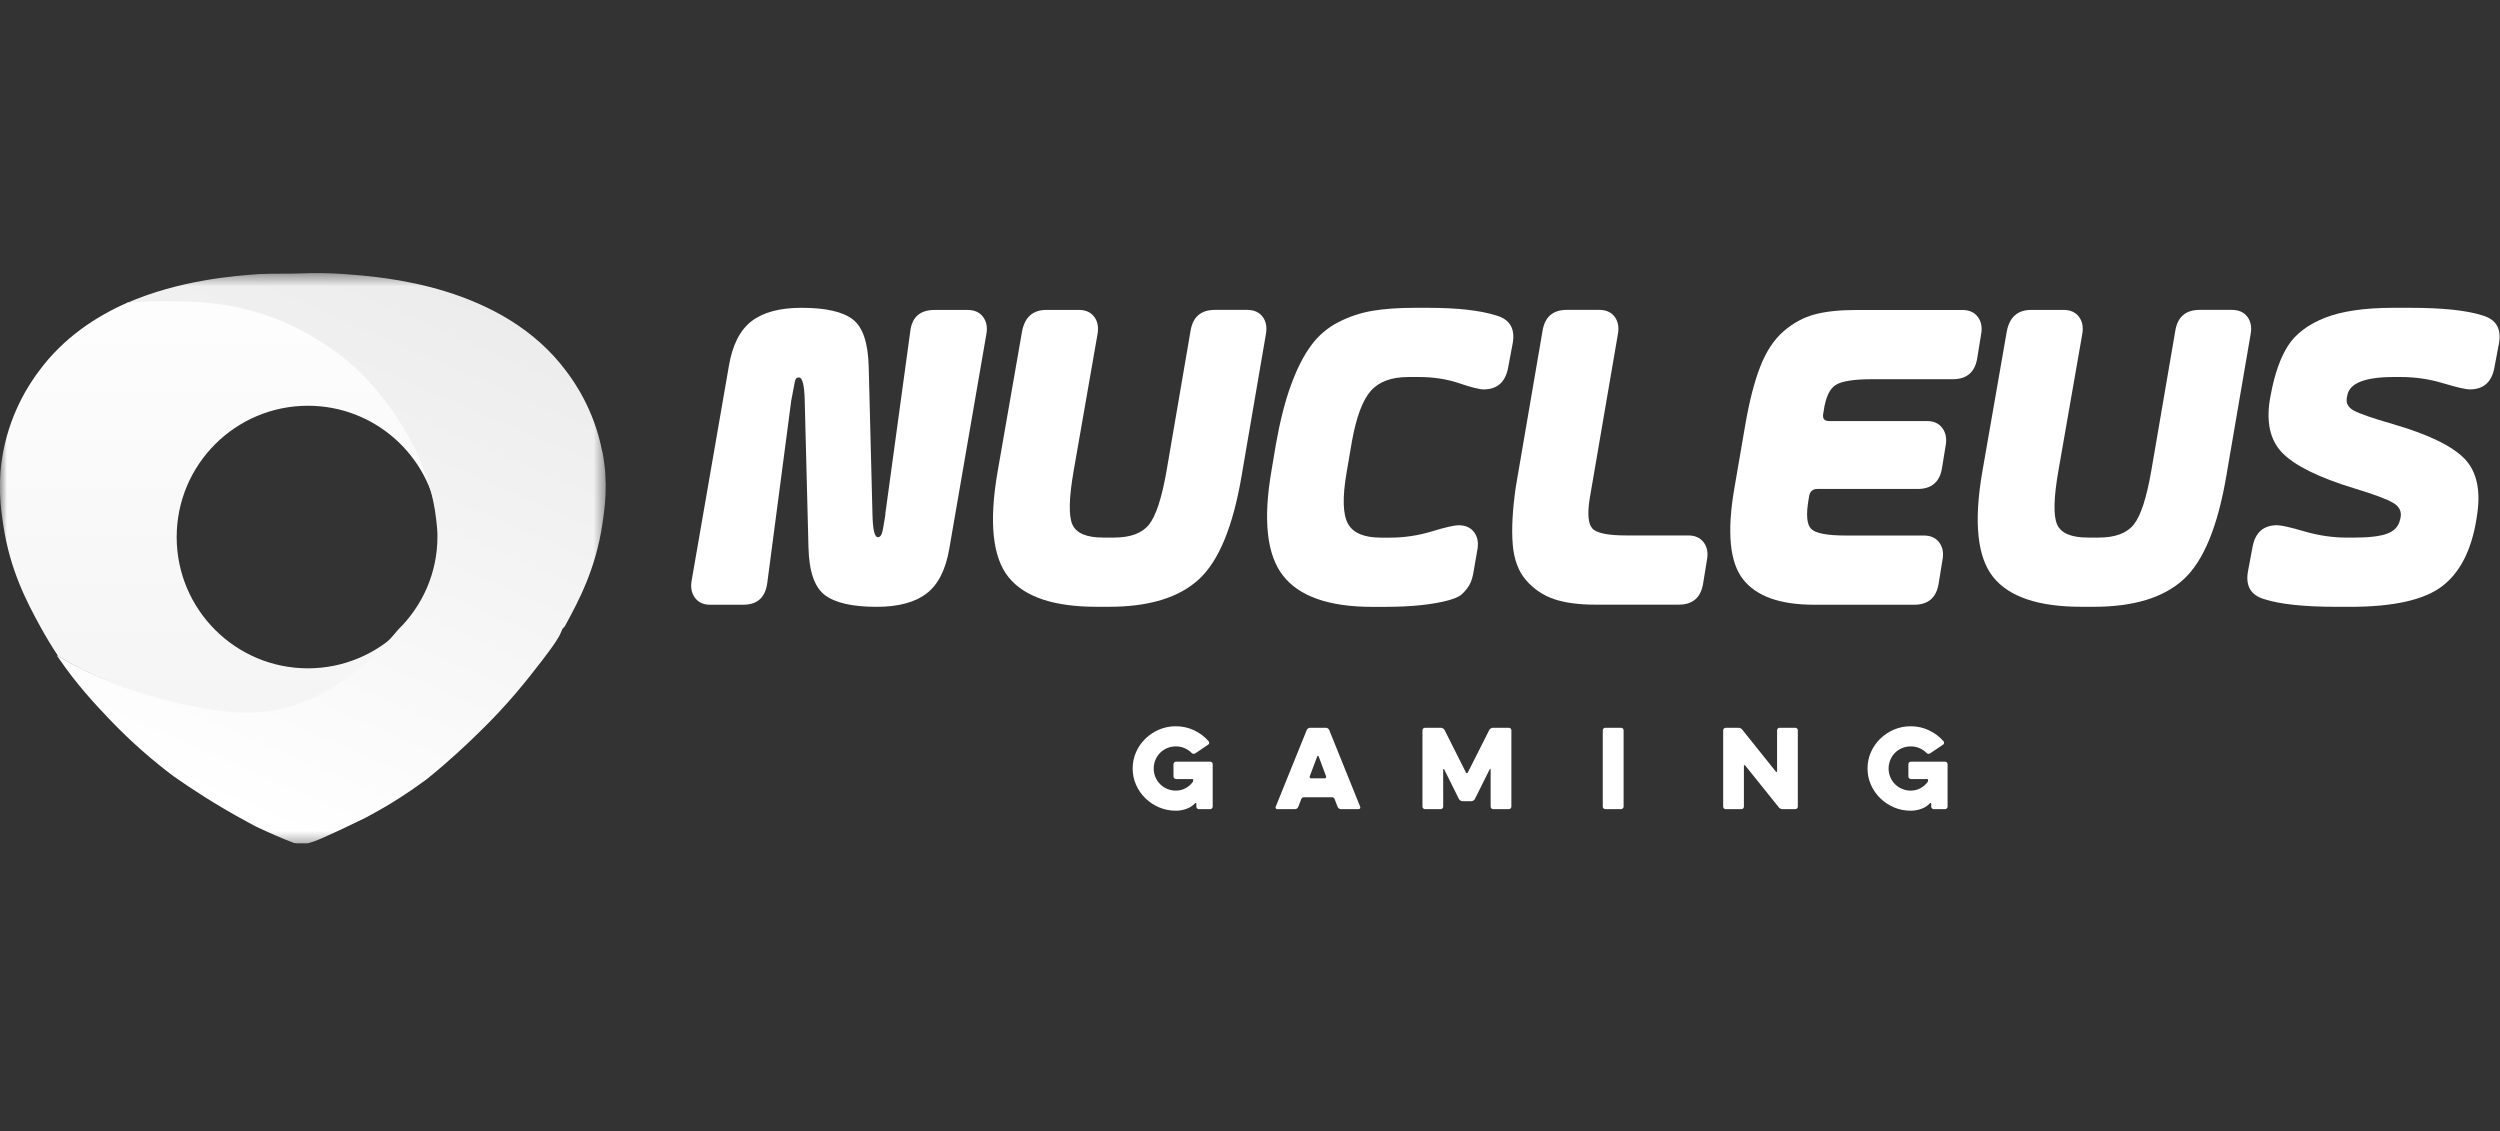
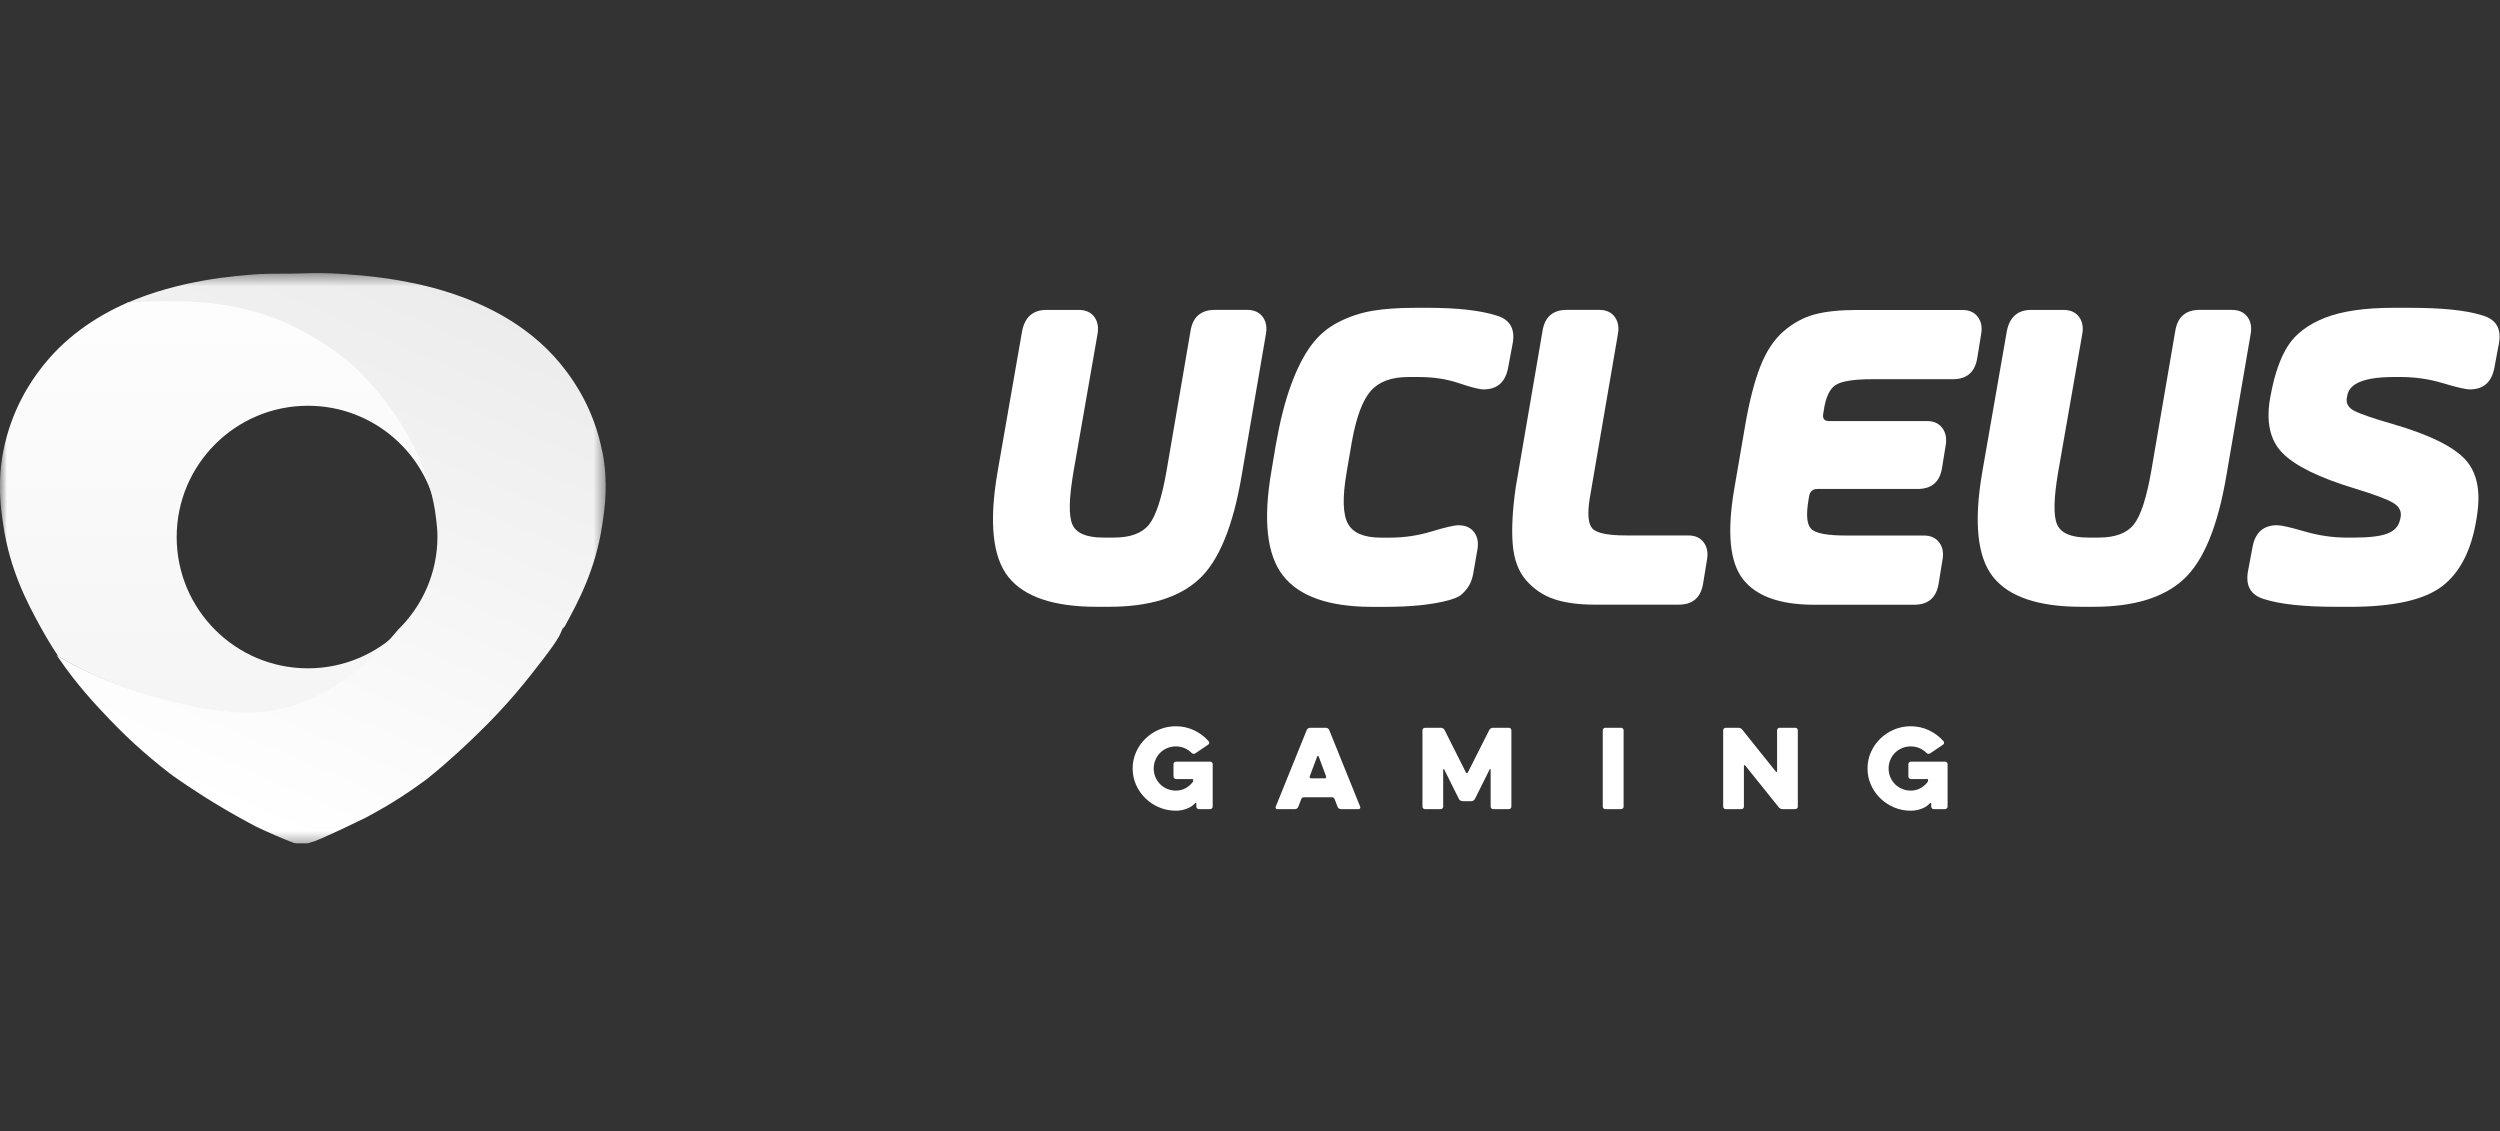
<svg xmlns="http://www.w3.org/2000/svg" width="179" height="81" viewBox="0 0 179 81" fill="none">
  <rect x="0" y="0" width="179" height="81" fill="#333333" stroke="none" />
  <mask id="mask0_2827_9805" style="mask-type:luminance" maskUnits="userSpaceOnUse" x="0" y="19" width="44" height="42">
    <path d="M43.49 19.484H0V60.594H43.49V19.484Z" fill="white" />
  </mask>
  <g mask="url(#mask0_2827_9805)">
    <path d="M9.14 21.663C10.15 21.503 11.63 21.472 13.27 21.522C14.52 21.562 17.04 21.653 19.95 22.793C20.31 22.933 23.84 24.343 26.35 27.073C29.3 30.273 31.01 33.962 31.36 37.222C30.76 32.612 26.82 29.052 22.05 29.052C16.86 29.052 12.65 33.263 12.65 38.453C12.65 43.643 16.86 47.852 22.05 47.852C24.61 47.852 26.93 46.822 28.63 45.163C26.34 47.953 22.71 50.903 18.4 51.123L18.39 51.113C15.93 51.243 12.931 50.452 12.04 50.222C8.621 49.322 5.92 48.053 4.17 46.983C3.73 46.333 3.299 45.612 2.869 44.833C1.929 43.112 0.71 40.822 0.23 37.562C0.05 36.352 -0.2 34.582 0.23 32.342C0.81 29.282 2.29 27.232 2.8 26.552C4.52 24.222 6.81 22.683 9.14 21.663Z" fill="url(#paint0_linear_2827_9805)" />
    <path d="M43.121 32.343C42.541 29.3 41.061 27.262 40.551 26.586C35.981 20.431 27.401 19.824 24.671 19.626C23.471 19.536 22.431 19.546 21.611 19.576C20.511 19.616 19.641 19.576 18.551 19.626C16.851 19.745 12.871 20.033 9.011 21.724C10.011 21.564 11.491 21.535 13.141 21.584C14.391 21.624 16.911 21.714 19.821 22.847C20.181 22.986 23.711 24.398 26.221 27.103C29.171 30.284 30.881 33.953 31.231 37.195C31.281 37.592 31.321 38 31.321 38.418C31.321 41.033 30.241 43.389 28.501 45.089C26.211 47.873 22.581 50.807 18.271 51.015C15.811 51.135 12.801 50.359 11.921 50.13C8.501 49.245 5.791 47.973 4.051 46.909C4.051 46.919 4.071 46.939 4.081 46.949C4.121 47.008 4.161 47.058 4.201 47.118C5.521 49.057 6.841 50.449 7.841 51.503C9.461 53.203 11.051 54.545 12.411 55.569C13.641 56.434 15.431 57.617 17.621 58.801C17.891 58.95 18.101 59.059 18.281 59.159C19.301 59.646 20.231 60.044 21.031 60.352C21.101 60.372 21.181 60.372 21.251 60.382H22.031C22.181 60.342 22.381 60.282 22.551 60.222C22.701 60.163 22.851 60.103 23.011 60.034C24.271 59.477 25.261 58.99 26.151 58.562C26.591 58.323 27.041 58.085 27.511 57.806C28.131 57.449 29.211 56.782 30.531 55.808C32.151 54.515 33.561 53.163 34.241 52.497C36.381 50.429 37.721 48.709 38.801 47.307C39.491 46.412 39.791 45.964 39.941 45.706C39.971 45.666 39.991 45.616 40.021 45.577C40.041 45.537 40.061 45.507 40.071 45.477C40.151 45.328 40.211 45.159 40.281 45.01C40.361 44.95 40.431 44.871 40.491 44.751C41.421 43.041 42.651 40.764 43.131 37.523C43.311 36.32 43.561 34.56 43.131 32.333L43.121 32.343Z" fill="url(#paint1_linear_2827_9805)" />
  </g>
-   <path d="M57.887 39.198L57.619 28.707C57.597 27.586 57.456 27.025 57.197 27.025C57.045 27.018 56.951 27.115 56.913 27.316C56.874 27.517 56.788 27.978 56.651 28.699L54.937 41.736C54.799 42.778 54.228 43.298 53.223 43.298H50.831C50.358 43.298 49.999 43.13 49.752 42.793C49.506 42.456 49.432 42.033 49.53 41.523L52.188 26.201C52.445 24.692 52.99 23.621 53.822 22.988C54.654 22.356 55.842 22.039 57.387 22.039C59.11 22.039 60.333 22.314 61.056 22.865C61.779 23.415 62.16 24.557 62.2 26.29L62.468 36.781C62.488 37.903 62.617 38.464 62.855 38.464C62.993 38.464 63.093 38.361 63.152 38.158C63.212 37.955 63.291 37.527 63.39 36.873C63.39 36.853 63.39 36.838 63.39 36.828C63.39 36.817 63.39 36.802 63.39 36.782L65.175 23.722C65.294 22.702 65.878 22.192 66.929 22.192H69.278C69.774 22.192 70.145 22.36 70.393 22.697C70.641 23.034 70.715 23.456 70.616 23.966L67.969 39.29C67.711 40.8 67.166 41.87 66.333 42.501C65.501 43.134 64.311 43.449 62.765 43.449C61.04 43.449 59.806 43.169 59.062 42.609C58.319 42.047 57.928 40.911 57.887 39.198Z" fill="white" />
  <path d="M79.407 43.446H78.517C75.448 43.446 73.345 42.738 72.207 41.32C71.069 39.903 70.806 37.401 71.421 33.811L73.181 23.719C73.378 22.7 73.961 22.189 74.929 22.189H77.241C77.735 22.189 78.105 22.357 78.353 22.692C78.601 23.028 78.674 23.451 78.576 23.96L76.873 33.715C76.536 35.654 76.507 36.934 76.784 37.557C77.062 38.179 77.797 38.49 78.99 38.49H79.766C80.939 38.49 81.775 38.179 82.271 37.557C82.768 36.935 83.186 35.656 83.524 33.718L85.239 23.715C85.397 22.698 85.979 22.188 86.987 22.188H89.299C89.793 22.188 90.163 22.355 90.411 22.69C90.658 23.026 90.731 23.448 90.633 23.956L88.908 34.019C88.294 37.671 87.275 40.155 85.85 41.47C84.424 42.788 82.276 43.446 79.407 43.446Z" fill="white" />
  <path d="M91.04 33.689L91.353 31.823C91.648 30.152 92.008 28.736 92.433 27.574C92.856 26.413 93.335 25.47 93.867 24.745C94.399 24.022 95.055 23.462 95.835 23.064C96.615 22.666 97.425 22.396 98.268 22.254C99.111 22.111 100.136 22.039 101.345 22.039H102.237C104.339 22.039 105.975 22.222 107.144 22.59C108.116 22.875 108.502 23.548 108.304 24.608L107.977 26.351C107.779 27.371 107.194 27.881 106.223 27.881C105.925 27.881 105.34 27.733 104.468 27.438C103.595 27.142 102.644 26.995 101.613 26.995H100.84C99.631 26.995 98.734 27.325 98.15 27.987C97.565 28.649 97.114 29.855 96.797 31.604L96.41 33.867C96.113 35.625 96.147 36.835 96.514 37.499C96.88 38.163 97.668 38.495 98.877 38.495H99.532C100.542 38.495 101.533 38.347 102.505 38.052C103.476 37.756 104.12 37.609 104.438 37.609C104.934 37.609 105.305 37.777 105.553 38.114C105.801 38.45 105.875 38.873 105.776 39.383L105.479 41.096C105.399 41.524 105.25 41.876 105.033 42.151C104.814 42.426 104.621 42.611 104.453 42.702C104.284 42.794 104.062 42.881 103.784 42.962C102.614 43.288 101.068 43.451 99.146 43.451H98.253C95.166 43.451 93.038 42.709 91.871 41.224C90.702 39.738 90.426 37.227 91.04 33.689Z" fill="white" />
  <path d="M108.533 34.85L110.441 23.718C110.598 22.698 111.179 22.188 112.18 22.188H114.509C115 22.188 115.369 22.355 115.615 22.69C115.861 23.025 115.935 23.446 115.836 23.954L113.827 35.671C113.65 36.775 113.709 37.495 114.006 37.832C114.303 38.17 115.116 38.338 116.445 38.338H120.876C121.372 38.338 121.743 38.506 121.991 38.843C122.239 39.178 122.313 39.602 122.214 40.111L121.946 41.764C121.788 42.783 121.203 43.293 120.192 43.293H114.215C113.03 43.293 112.048 43.161 111.27 42.896C110.491 42.631 109.825 42.182 109.272 41.55C108.72 40.919 108.399 40.057 108.31 38.966C108.221 37.873 108.295 36.502 108.533 34.85Z" fill="white" />
  <path d="M124.177 34.98L124.95 30.483C125.247 28.75 125.608 27.338 126.035 26.247C126.461 25.157 127.017 24.316 127.7 23.724C128.384 23.133 129.123 22.73 129.916 22.516C130.709 22.302 131.71 22.195 132.92 22.195H140.504C141 22.195 141.371 22.363 141.619 22.7C141.867 23.037 141.941 23.46 141.842 23.97L141.574 25.621C141.415 26.641 140.831 27.151 139.82 27.151H134.051C132.743 27.151 131.87 27.288 131.434 27.564C130.998 27.839 130.709 28.466 130.572 29.444L130.542 29.628C130.483 29.974 130.621 30.148 130.959 30.148H137.978C138.453 30.148 138.815 30.311 139.063 30.637C139.311 30.964 139.395 31.371 139.316 31.86L139.048 33.511C138.889 34.511 138.304 35.01 137.294 35.01H130.127C129.79 35.01 129.591 35.183 129.532 35.53L129.502 35.713C129.304 36.835 129.364 37.553 129.68 37.869C129.997 38.186 130.821 38.343 132.149 38.343H137.74C138.236 38.343 138.607 38.511 138.855 38.848C139.103 39.184 139.177 39.608 139.077 40.117L138.809 41.769C138.65 42.789 138.066 43.299 137.055 43.299H129.888C127.45 43.299 125.754 42.693 124.803 41.479C123.849 40.266 123.64 38.1 124.177 34.98Z" fill="white" />
  <path d="M149.914 43.446H149.024C145.955 43.446 143.852 42.738 142.714 41.32C141.576 39.903 141.314 37.401 141.928 33.811L143.688 23.719C143.885 22.7 144.468 22.189 145.436 22.189H147.748C148.242 22.189 148.612 22.357 148.86 22.692C149.108 23.028 149.181 23.451 149.083 23.96L147.38 33.715C147.043 35.654 147.014 36.934 147.291 37.557C147.569 38.179 148.305 38.49 149.497 38.49H150.273C151.446 38.49 152.282 38.179 152.778 37.557C153.275 36.935 153.693 35.656 154.031 33.718L155.746 23.715C155.904 22.698 156.486 22.188 157.494 22.188H159.806C160.3 22.188 160.67 22.355 160.918 22.69C161.165 23.026 161.239 23.448 161.14 23.956L159.415 34.019C158.801 37.671 157.782 40.155 156.357 41.47C154.931 42.788 152.785 43.446 149.914 43.446Z" fill="white" />
  <path d="M167.324 43.448C164.984 43.448 163.249 43.265 162.119 42.898C161.148 42.613 160.762 41.94 160.96 40.88L161.287 39.136C161.485 38.117 162.072 37.606 163.043 37.606C163.341 37.606 163.994 37.754 165.005 38.05C166.016 38.345 167.026 38.493 168.037 38.493H168.515C169.624 38.493 170.432 38.396 170.938 38.203C171.443 38.009 171.745 37.677 171.845 37.209L171.874 37.087C171.974 36.638 171.805 36.281 171.369 36.016C170.933 35.751 170.01 35.405 168.602 34.976C166.044 34.201 164.314 33.35 163.412 32.422C162.51 31.495 162.228 30.144 162.565 28.369L162.595 28.217C162.872 26.749 163.283 25.591 163.828 24.745C164.374 23.9 165.251 23.237 166.46 22.757C167.669 22.279 169.305 22.039 171.367 22.039H172.557C174.897 22.039 176.631 22.222 177.761 22.589C178.732 22.875 179.119 23.547 178.921 24.608L178.593 26.351C178.395 27.371 177.81 27.881 176.839 27.881C176.542 27.881 175.902 27.733 174.921 27.438C173.939 27.142 172.934 26.994 171.904 26.994H171.397C169.335 26.994 168.225 27.434 168.067 28.31L168.037 28.462C167.957 28.87 168.131 29.187 168.557 29.41C168.983 29.635 169.901 29.951 171.309 30.358C173.846 31.092 175.56 31.919 176.453 32.836C177.345 33.754 177.642 35.13 177.345 36.965L177.317 37.148C176.959 39.391 176.137 41.002 174.848 41.981C173.559 42.96 171.358 43.449 168.246 43.449L167.324 43.448Z" fill="white" />
  <path d="M84.202 55.776C84.152 55.776 84.11 55.759 84.075 55.723C84.041 55.689 84.023 55.646 84.023 55.597V54.715C84.023 54.666 84.04 54.623 84.075 54.588C84.11 54.554 84.152 54.535 84.202 54.535H86.65C86.7 54.535 86.742 54.553 86.776 54.588C86.811 54.623 86.829 54.665 86.829 54.715V57.754C86.829 57.803 86.812 57.846 86.776 57.88C86.742 57.915 86.7 57.933 86.65 57.933H85.837C85.787 57.933 85.745 57.916 85.71 57.88C85.676 57.846 85.658 57.803 85.658 57.754V57.537C85.658 57.512 85.646 57.496 85.624 57.489C85.602 57.482 85.583 57.488 85.569 57.508C85.414 57.682 85.212 57.816 84.963 57.907C84.715 58 84.456 58.046 84.188 58.046C83.765 58.046 83.366 57.966 82.993 57.807C82.619 57.648 82.293 57.432 82.011 57.158C81.73 56.884 81.507 56.564 81.344 56.199C81.18 55.833 81.098 55.441 81.098 55.023C81.098 54.605 81.18 54.213 81.344 53.847C81.507 53.481 81.73 53.161 82.011 52.888C82.293 52.614 82.619 52.398 82.993 52.239C83.366 52.08 83.764 52 84.188 52C84.655 52 85.093 52.097 85.502 52.291C85.909 52.486 86.255 52.747 86.54 53.075C86.57 53.115 86.582 53.158 86.577 53.206C86.572 53.254 86.55 53.29 86.51 53.314L85.592 53.934C85.492 53.999 85.401 53.989 85.316 53.905C85.171 53.76 85.003 53.647 84.812 53.565C84.621 53.483 84.412 53.442 84.189 53.442C83.969 53.442 83.763 53.482 83.569 53.565C83.375 53.647 83.207 53.759 83.066 53.901C82.924 54.043 82.812 54.211 82.73 54.405C82.648 54.599 82.606 54.806 82.606 55.025C82.606 55.245 82.648 55.451 82.73 55.644C82.812 55.837 82.924 56.007 83.066 56.148C83.207 56.29 83.375 56.402 83.569 56.484C83.764 56.566 83.97 56.608 84.189 56.608C84.437 56.608 84.665 56.553 84.871 56.444C85.078 56.334 85.251 56.188 85.391 56.004C85.421 55.964 85.435 55.922 85.435 55.876V55.854C85.435 55.804 85.41 55.779 85.36 55.779H84.202V55.776Z" fill="white" />
  <path d="M136.819 55.776C136.77 55.776 136.727 55.759 136.693 55.723C136.658 55.689 136.64 55.646 136.64 55.597V54.715C136.64 54.666 136.657 54.623 136.693 54.588C136.727 54.554 136.77 54.535 136.819 54.535H139.268C139.317 54.535 139.36 54.553 139.394 54.588C139.428 54.623 139.447 54.665 139.447 54.715V57.754C139.447 57.803 139.429 57.846 139.394 57.88C139.36 57.915 139.317 57.933 139.268 57.933H138.454C138.405 57.933 138.362 57.916 138.328 57.88C138.293 57.846 138.275 57.803 138.275 57.754V57.537C138.275 57.512 138.264 57.496 138.242 57.489C138.219 57.482 138.2 57.488 138.186 57.508C138.031 57.682 137.83 57.816 137.581 57.907C137.332 58 137.073 58.046 136.805 58.046C136.382 58.046 135.983 57.966 135.61 57.807C135.237 57.648 134.91 57.432 134.629 57.158C134.348 56.884 134.125 56.564 133.961 56.199C133.797 55.834 133.715 55.441 133.715 55.023C133.715 54.605 133.797 54.213 133.961 53.847C134.125 53.481 134.348 53.161 134.629 52.888C134.91 52.615 135.237 52.398 135.61 52.239C135.983 52.08 136.381 52 136.805 52C137.272 52 137.711 52.097 138.119 52.291C138.527 52.486 138.873 52.747 139.157 53.075C139.187 53.115 139.2 53.158 139.195 53.206C139.19 53.254 139.167 53.29 139.128 53.314L138.209 53.934C138.11 53.999 138.018 53.989 137.933 53.905C137.788 53.76 137.62 53.647 137.429 53.565C137.238 53.483 137.03 53.442 136.806 53.442C136.586 53.442 136.38 53.482 136.187 53.565C135.993 53.647 135.825 53.759 135.683 53.901C135.541 54.043 135.429 54.211 135.347 54.405C135.265 54.599 135.224 54.806 135.224 55.025C135.224 55.245 135.265 55.451 135.347 55.644C135.429 55.837 135.541 56.007 135.683 56.148C135.825 56.29 135.993 56.402 136.187 56.484C136.381 56.566 136.587 56.608 136.806 56.608C137.055 56.608 137.283 56.553 137.489 56.444C137.695 56.334 137.868 56.188 138.008 56.004C138.037 55.964 138.052 55.922 138.052 55.876V55.854C138.052 55.804 138.027 55.779 137.978 55.779H136.819V55.776Z" fill="white" />
  <path d="M93.56 52.273C93.581 52.224 93.613 52.184 93.657 52.154C93.702 52.124 93.751 52.109 93.807 52.109H94.927C94.982 52.109 95.031 52.125 95.077 52.154C95.121 52.183 95.154 52.224 95.174 52.273L97.392 57.768C97.407 57.807 97.403 57.845 97.381 57.88C97.358 57.915 97.325 57.933 97.279 57.933H96.011C95.956 57.933 95.907 57.918 95.865 57.888C95.823 57.858 95.791 57.819 95.772 57.769L95.562 57.224C95.528 57.13 95.46 57.082 95.361 57.082H93.368C93.269 57.082 93.201 57.13 93.167 57.224L92.957 57.769C92.937 57.819 92.907 57.858 92.864 57.888C92.822 57.918 92.773 57.933 92.719 57.933H91.45C91.405 57.933 91.372 57.916 91.349 57.88C91.325 57.845 91.322 57.809 91.338 57.768L93.56 52.273ZM94.851 55.729C94.891 55.729 94.92 55.714 94.937 55.685C94.954 55.656 94.959 55.622 94.948 55.588L94.418 54.162C94.408 54.137 94.391 54.125 94.366 54.125C94.34 54.125 94.323 54.137 94.313 54.162L93.776 55.588C93.766 55.622 93.77 55.654 93.787 55.685C93.804 55.714 93.832 55.729 93.873 55.729H94.851Z" fill="white" />
  <path d="M103.333 57.754C103.333 57.803 103.316 57.846 103.281 57.88C103.246 57.915 103.204 57.933 103.154 57.933H102.027C101.978 57.933 101.935 57.916 101.901 57.88C101.866 57.846 101.848 57.803 101.848 57.754V52.289C101.848 52.24 101.865 52.197 101.901 52.162C101.935 52.128 101.978 52.109 102.027 52.109H103.169C103.224 52.109 103.275 52.125 103.322 52.154C103.37 52.183 103.405 52.221 103.43 52.266L104.961 55.313C104.976 55.342 104.999 55.357 105.028 55.357C105.057 55.357 105.08 55.342 105.095 55.313L106.632 52.266C106.658 52.222 106.693 52.184 106.741 52.154C106.788 52.124 106.839 52.109 106.894 52.109H108.036C108.085 52.109 108.128 52.127 108.162 52.162C108.197 52.197 108.215 52.239 108.215 52.289V57.754C108.215 57.803 108.198 57.846 108.162 57.88C108.128 57.915 108.085 57.933 108.036 57.933H106.909C106.859 57.933 106.817 57.916 106.782 57.88C106.748 57.846 106.73 57.803 106.73 57.754V55.096C106.73 55.076 106.72 55.064 106.703 55.059C106.686 55.053 106.672 55.062 106.662 55.081L105.602 57.209C105.576 57.253 105.541 57.291 105.493 57.321C105.446 57.351 105.395 57.365 105.34 57.365H104.721C104.667 57.365 104.615 57.35 104.569 57.321C104.521 57.291 104.486 57.254 104.46 57.209L103.4 55.081C103.39 55.061 103.377 55.053 103.359 55.059C103.341 55.064 103.332 55.076 103.332 55.096L103.333 57.754Z" fill="white" />
  <path d="M114.758 52.289C114.758 52.24 114.775 52.197 114.811 52.162C114.845 52.128 114.888 52.109 114.937 52.109H116.071C116.121 52.109 116.163 52.127 116.198 52.162C116.232 52.197 116.25 52.239 116.25 52.289V57.754C116.25 57.803 116.233 57.846 116.198 57.88C116.163 57.915 116.121 57.933 116.071 57.933H114.937C114.888 57.933 114.845 57.916 114.811 57.88C114.776 57.846 114.758 57.803 114.758 57.754V52.289Z" fill="white" />
  <path d="M124.864 57.755C124.864 57.804 124.847 57.847 124.812 57.881C124.777 57.916 124.735 57.934 124.685 57.934H123.558C123.509 57.934 123.466 57.917 123.432 57.881C123.397 57.847 123.379 57.804 123.379 57.755V52.291C123.379 52.241 123.396 52.198 123.432 52.163C123.466 52.129 123.509 52.11 123.558 52.11H124.462C124.586 52.11 124.683 52.158 124.753 52.252L127.15 55.246C127.165 55.271 127.183 55.278 127.206 55.268C127.228 55.258 127.239 55.241 127.239 55.215V52.289C127.239 52.24 127.256 52.197 127.292 52.162C127.326 52.128 127.369 52.109 127.418 52.109H128.545C128.595 52.109 128.637 52.127 128.672 52.162C128.706 52.197 128.724 52.239 128.724 52.289V57.754C128.724 57.803 128.707 57.846 128.672 57.88C128.637 57.915 128.595 57.933 128.545 57.933H127.642C127.517 57.933 127.42 57.885 127.35 57.791L124.954 54.806C124.938 54.78 124.92 54.773 124.898 54.783C124.876 54.794 124.864 54.811 124.864 54.836V57.755Z" fill="white" />
  <defs>
    <linearGradient id="paint0_linear_2827_9805" x1="23.83" y1="19.486" x2="23.83" y2="60.597" gradientUnits="userSpaceOnUse">
      <stop stop-color="#FEFEFE" />
      <stop offset="1" stop-color="#F2F2F2" />
    </linearGradient>
    <linearGradient id="paint1_linear_2827_9805" x1="32.191" y1="20.431" x2="15.92" y2="57.868" gradientUnits="userSpaceOnUse">
      <stop stop-color="#ECECEC" />
      <stop offset="1" stop-color="white" />
    </linearGradient>
  </defs>
</svg>